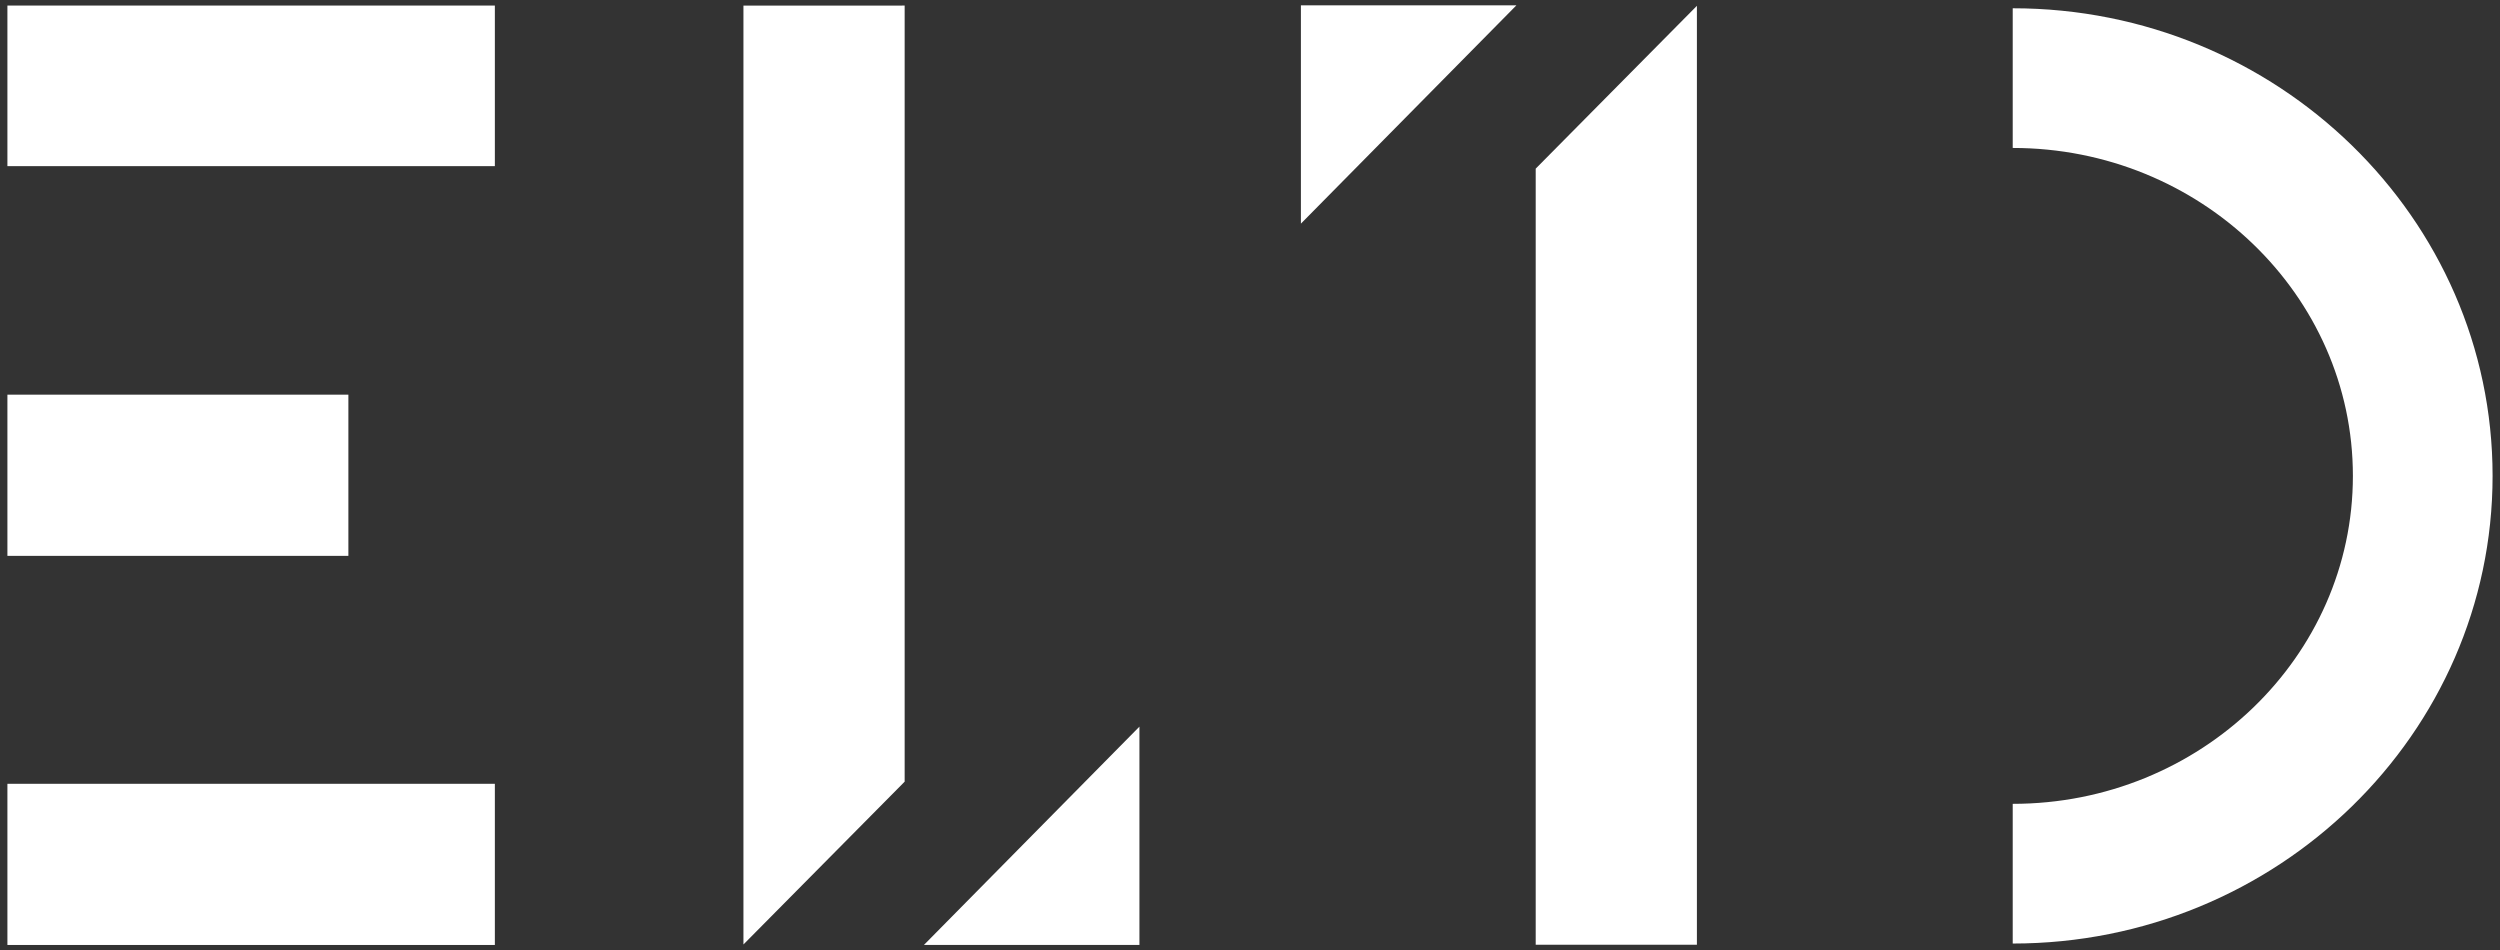
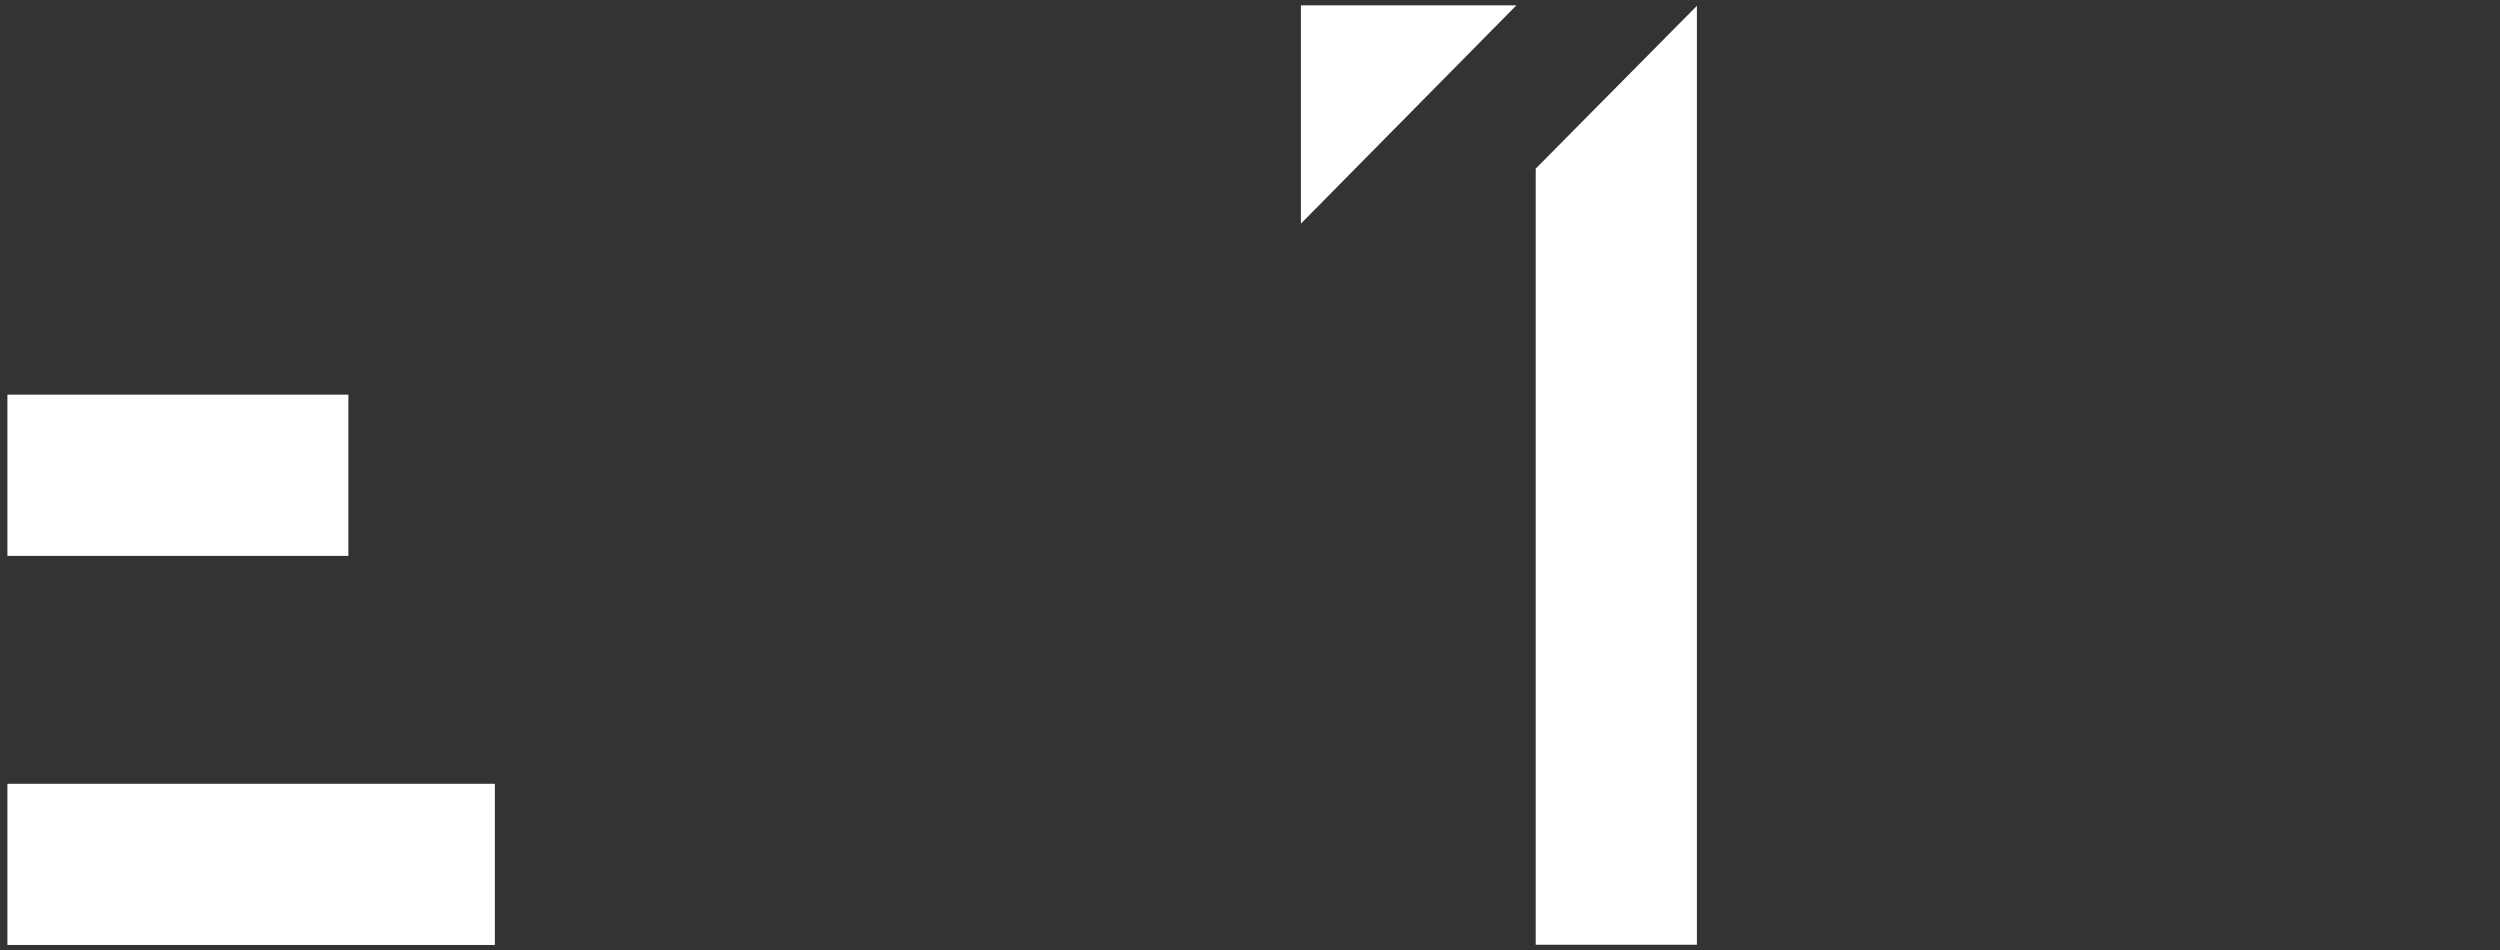
<svg xmlns="http://www.w3.org/2000/svg" width="100%" height="100%" viewBox="0 0 171 65" version="1.1" xml:space="preserve" style="fill-rule:evenodd;clip-rule:evenodd;stroke-linejoin:round;stroke-miterlimit:1.414;">
  <rect x="0" y="0" width="171" height="65" fill="#333333" stroke="none" />
  <g id="Calque-1">
    <g>
      <rect x="0.507" y="53.612" width="33.341" height="11.024" style="fill:#fff;" />
-       <rect x="0.507" y="0.38" width="33.341" height="10.984" style="fill:#fff;" />
      <rect x="0.507" y="26.995" width="23.322" height="11.026" style="fill:#fff;" />
-       <path d="M77.937,64.635l0,-14.933l-14.741,14.933l14.741,0Z" style="fill:#fff;fill-rule:nonzero;" />
-       <path d="M50.851,0.381l0,64.221l11.027,-11.136l0,-53.085l-11.027,0.001l0,-0.001Z" style="fill:#fff;fill-rule:nonzero;" />
-       <path d="M137.67,64.539l0,-9.556c12.83,0 23.268,-10.063 23.268,-22.431c0,-12.369 -10.438,-22.432 -23.268,-22.432l0,-9.554c18.098,0 32.823,14.349 32.823,31.986c0,17.637 -14.725,31.986 -32.823,31.986" style="fill:#fff;fill-rule:nonzero;" />
      <path d="M88.982,0.364l0,14.933l14.741,-14.933l-14.741,0l0,0Z" style="fill:#fff;fill-rule:nonzero;" />
      <path d="M116.068,64.619l0,-64.221l-11.026,11.137l0,53.084l11.026,-0.001Z" style="fill:#fff;fill-rule:nonzero;" />
    </g>
  </g>
</svg>